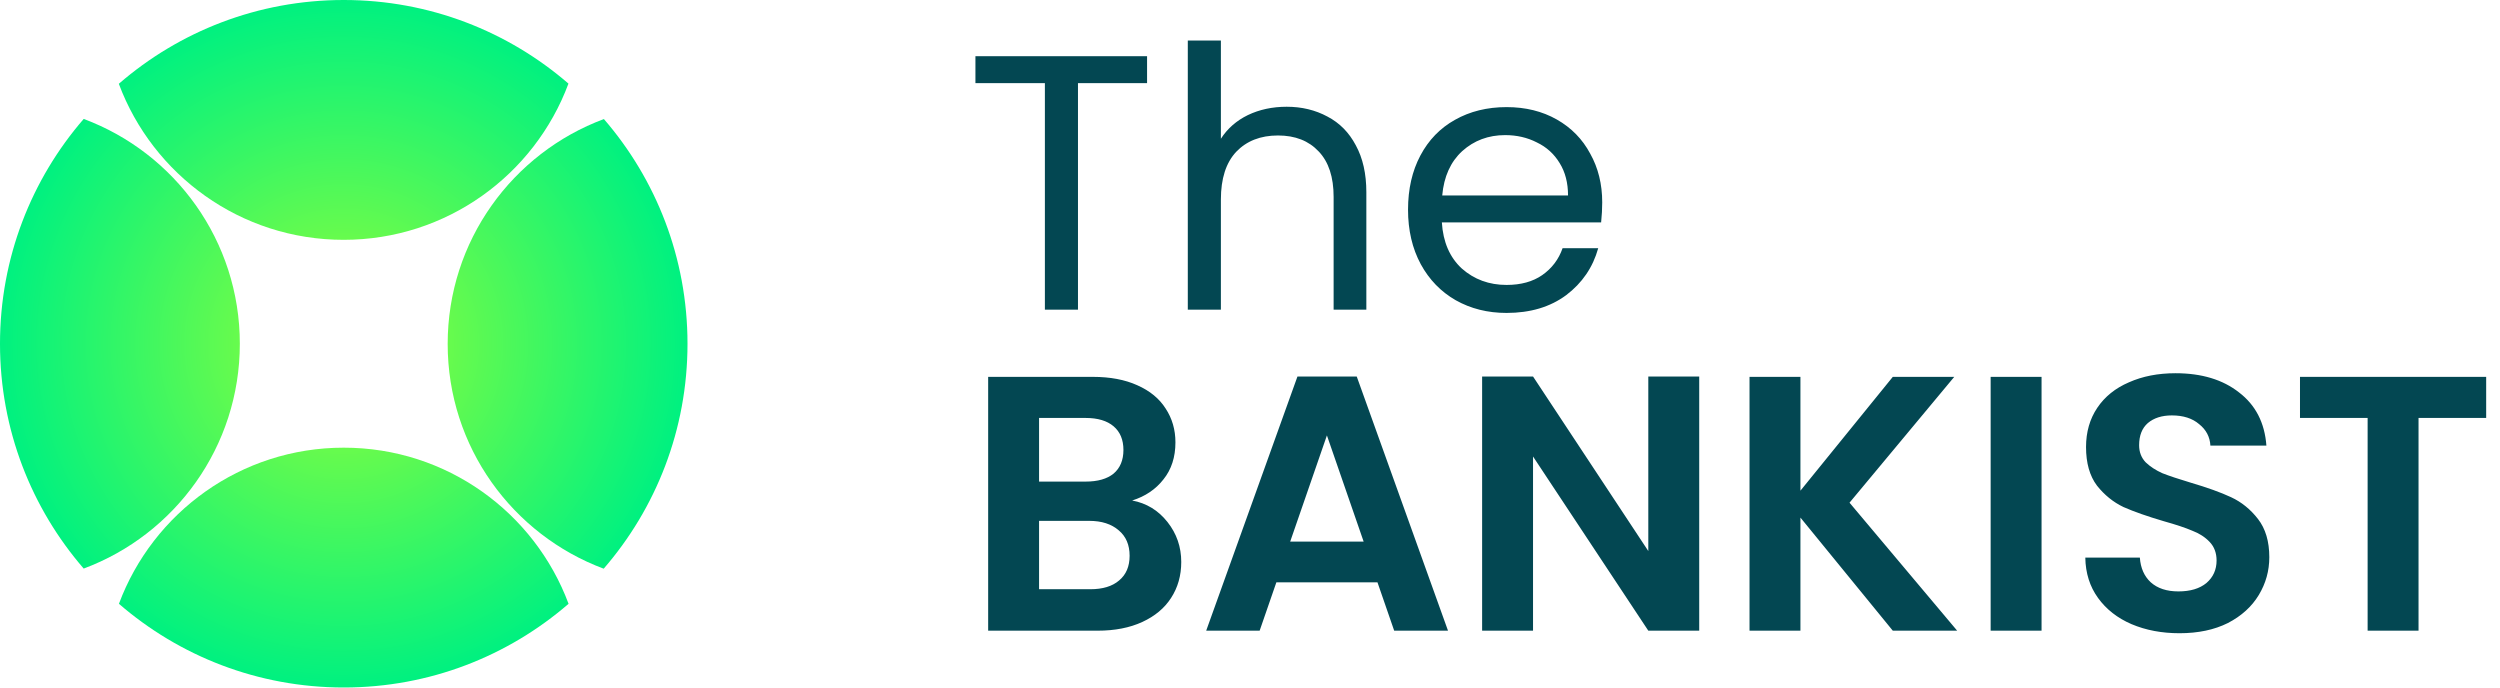
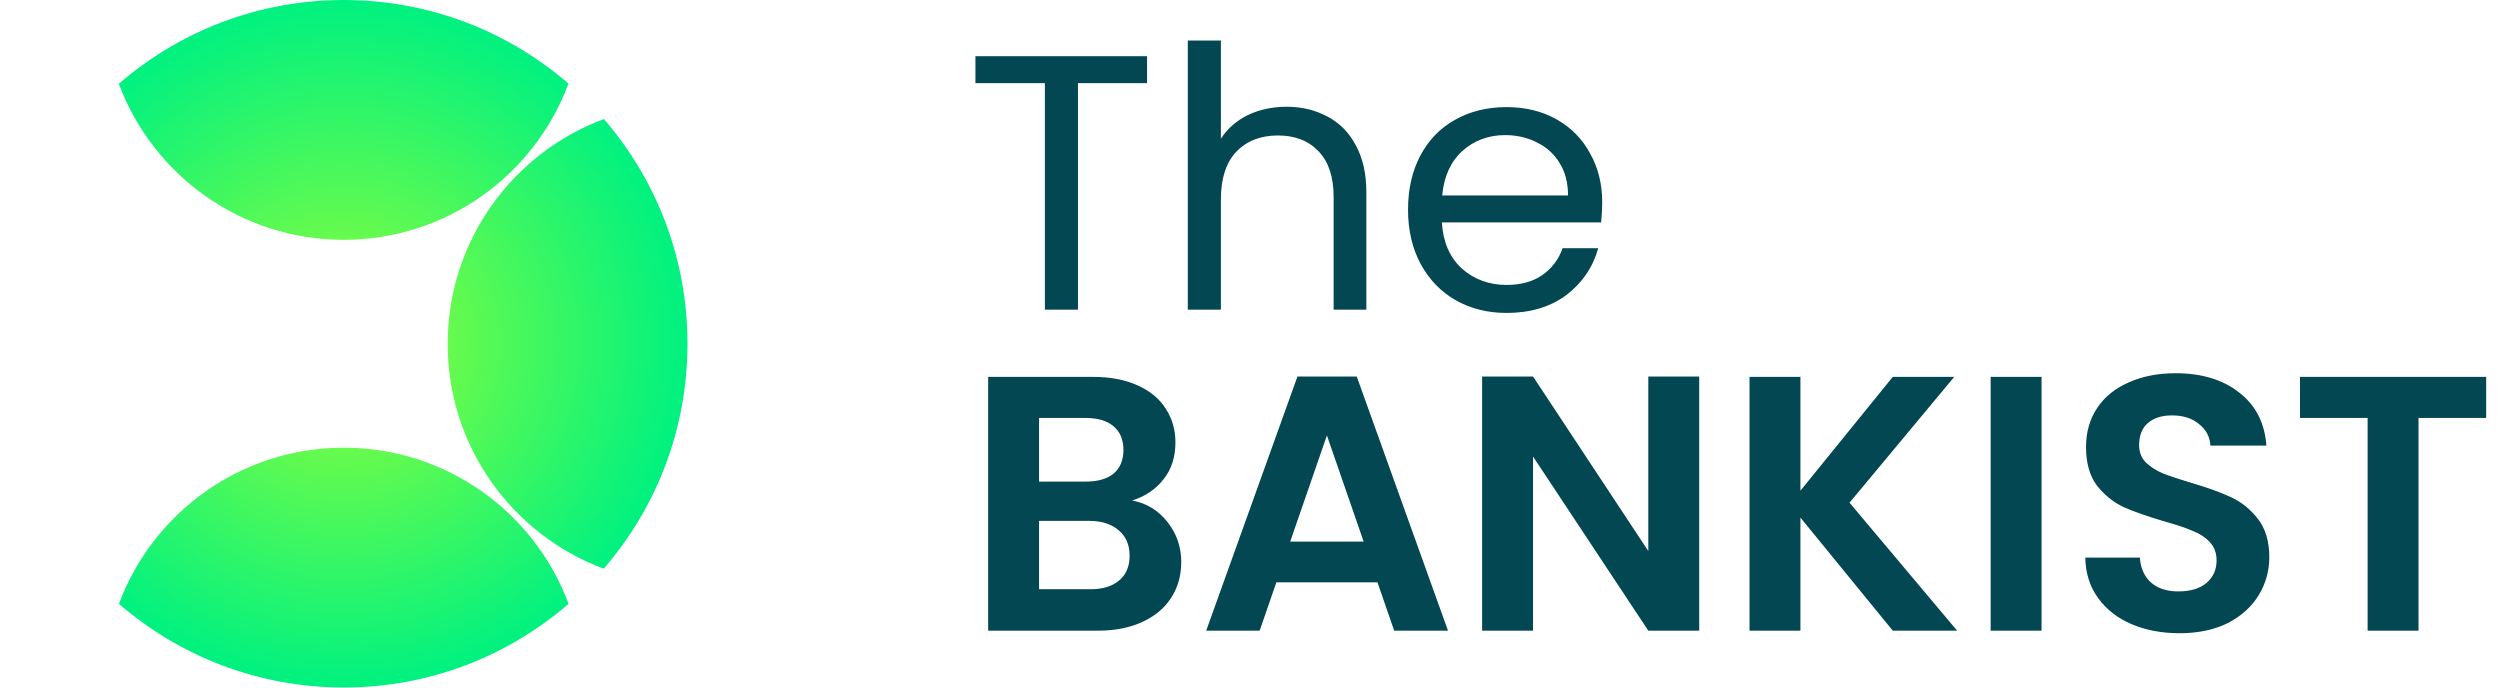
<svg xmlns="http://www.w3.org/2000/svg" width="880" height="242" viewBox="0 0 880 242" fill="none">
  <path d="M212.502 200.176C230.88 178.956 242 151.276 242 121C242 90.763 230.909 63.117 212.574 41.907C180.46 53.851 157.581 84.781 157.581 121.055C157.581 157.301 180.425 188.213 212.502 200.176Z" fill="url(#paint0_radial_934_4)" />
  <path d="M200.135 212.538C188.181 180.443 157.26 157.581 121 157.581C84.74 157.581 53.819 180.442 41.865 212.538C63.08 230.895 90.743 242 121 242C151.257 242 178.92 230.895 200.135 212.538Z" fill="url(#paint1_radial_934_4)" />
-   <path d="M29.462 200.135C61.557 188.181 84.419 157.26 84.419 121C84.419 84.74 61.557 53.819 29.462 41.865C11.105 63.08 -3.96652e-06 90.743 -5.28908e-06 121C-6.61164e-06 151.257 11.105 178.92 29.462 200.135Z" fill="url(#paint2_radial_934_4)" />
  <path d="M120.948 84.419C84.701 84.419 53.789 61.574 41.826 29.497C63.046 11.119 90.725 -6.61246e-06 121 -5.28908e-06C151.238 -3.96734e-06 178.885 11.092 200.095 29.428C188.151 61.541 157.221 84.419 120.948 84.419Z" fill="url(#paint3_radial_934_4)" />
  <path d="M403.768 19.784V29.256H379.448V109H367.8V29.256H343.352V19.784H403.768ZM452.922 37.576C458.213 37.576 462.991 38.728 467.258 41.032C471.525 43.251 474.853 46.621 477.242 51.144C479.717 55.667 480.954 61.171 480.954 67.656V109H469.434V69.32C469.434 62.323 467.685 56.989 464.186 53.32C460.687 49.565 455.909 47.688 449.85 47.688C443.706 47.688 438.799 49.608 435.13 53.448C431.546 57.288 429.754 62.877 429.754 70.216V109H418.106V14.28H429.754V48.84C432.058 45.256 435.215 42.483 439.226 40.52C443.322 38.557 447.887 37.576 452.922 37.576ZM563.981 71.24C563.981 73.459 563.853 75.805 563.597 78.28H507.533C507.96 85.192 510.306 90.611 514.573 94.536C518.925 98.376 524.173 100.296 530.317 100.296C535.352 100.296 539.533 99.144 542.861 96.84C546.274 94.451 548.664 91.293 550.029 87.368H562.573C560.696 94.109 556.941 99.613 551.309 103.88C545.677 108.061 538.68 110.152 530.317 110.152C523.661 110.152 517.688 108.659 512.397 105.672C507.192 102.685 503.096 98.461 500.109 93C497.122 87.453 495.629 81.053 495.629 73.8C495.629 66.547 497.08 60.189 499.981 54.728C502.882 49.267 506.936 45.085 512.141 42.184C517.432 39.197 523.49 37.704 530.317 37.704C536.973 37.704 542.861 39.155 547.981 42.056C553.101 44.957 557.026 48.968 559.757 54.088C562.573 59.123 563.981 64.84 563.981 71.24ZM551.949 68.808C551.949 64.371 550.968 60.573 549.005 57.416C547.042 54.173 544.354 51.741 540.941 50.12C537.613 48.413 533.901 47.56 529.805 47.56C523.917 47.56 518.882 49.437 514.701 53.192C510.605 56.947 508.258 62.152 507.661 68.808H551.949ZM398.52 176.176C403.555 177.115 407.693 179.632 410.936 183.728C414.179 187.824 415.8 192.517 415.8 197.808C415.8 202.587 414.605 206.811 412.216 210.48C409.912 214.064 406.541 216.88 402.104 218.928C397.667 220.976 392.419 222 386.36 222H347.832V132.656H384.696C390.755 132.656 395.96 133.637 400.312 135.6C404.749 137.563 408.077 140.293 410.296 143.792C412.6 147.291 413.752 151.259 413.752 155.696C413.752 160.901 412.344 165.253 409.528 168.752C406.797 172.251 403.128 174.725 398.52 176.176ZM365.752 169.52H382.136C386.403 169.52 389.688 168.581 391.992 166.704C394.296 164.741 395.448 161.968 395.448 158.384C395.448 154.8 394.296 152.027 391.992 150.064C389.688 148.101 386.403 147.12 382.136 147.12H365.752V169.52ZM383.8 207.408C388.152 207.408 391.523 206.384 393.912 204.336C396.387 202.288 397.624 199.387 397.624 195.632C397.624 191.792 396.344 188.805 393.784 186.672C391.224 184.453 387.768 183.344 383.416 183.344H365.752V207.408H383.8ZM484.866 204.976H449.282L443.394 222H424.578L456.706 132.528H477.57L509.698 222H490.754L484.866 204.976ZM480.002 190.64L467.074 153.264L454.146 190.64H480.002ZM598.123 222H580.203L539.627 160.688V222H521.707V132.528H539.627L580.203 193.968V132.528H598.123V222ZM666.264 222L633.752 182.192V222H615.832V132.656H633.752V172.72L666.264 132.656H687.896L651.032 176.944L688.92 222H666.264ZM718.627 132.656V222H700.707V132.656H718.627ZM767.18 222.896C760.951 222.896 755.319 221.829 750.284 219.696C745.335 217.563 741.409 214.491 738.508 210.48C735.607 206.469 734.113 201.733 734.028 196.272H753.228C753.484 199.941 754.764 202.843 757.068 204.976C759.457 207.109 762.7 208.176 766.796 208.176C770.977 208.176 774.263 207.195 776.652 205.232C779.041 203.184 780.236 200.539 780.236 197.296C780.236 194.651 779.425 192.475 777.804 190.768C776.183 189.061 774.135 187.739 771.66 186.8C769.271 185.776 765.943 184.667 761.676 183.472C755.873 181.765 751.137 180.101 747.468 178.48C743.884 176.773 740.769 174.256 738.124 170.928C735.564 167.515 734.284 162.992 734.284 157.36C734.284 152.069 735.607 147.461 738.252 143.536C740.897 139.611 744.609 136.624 749.388 134.576C754.167 132.443 759.628 131.376 765.772 131.376C774.988 131.376 782.455 133.637 788.172 138.16C793.975 142.597 797.175 148.827 797.772 156.848H778.06C777.889 153.776 776.567 151.259 774.092 149.296C771.703 147.248 768.503 146.224 764.492 146.224C760.993 146.224 758.177 147.12 756.044 148.912C753.996 150.704 752.972 153.307 752.972 156.72C752.972 159.109 753.74 161.115 755.276 162.736C756.897 164.272 758.86 165.552 761.164 166.576C763.553 167.515 766.881 168.624 771.148 169.904C776.951 171.611 781.687 173.317 785.356 175.024C789.025 176.731 792.183 179.291 794.828 182.704C797.473 186.117 798.796 190.597 798.796 196.144C798.796 200.923 797.559 205.36 795.084 209.456C792.609 213.552 788.983 216.837 784.204 219.312C779.425 221.701 773.751 222.896 767.18 222.896ZM875.132 132.656V147.12H851.324V222H833.404V147.12H809.596V132.656H875.132Z" fill="#034752" />
  <defs>
    <radialGradient id="paint0_radial_934_4" cx="0" cy="0" r="1" gradientUnits="userSpaceOnUse" gradientTransform="translate(121 121) rotate(-180) scale(121)">
      <stop stop-color="#94FF37" />
      <stop offset="1" stop-color="#00F180" />
    </radialGradient>
    <radialGradient id="paint1_radial_934_4" cx="0" cy="0" r="1" gradientUnits="userSpaceOnUse" gradientTransform="translate(121 121) rotate(-180) scale(121)">
      <stop stop-color="#94FF37" />
      <stop offset="1" stop-color="#00F180" />
    </radialGradient>
    <radialGradient id="paint2_radial_934_4" cx="0" cy="0" r="1" gradientUnits="userSpaceOnUse" gradientTransform="translate(121 121) rotate(-180) scale(121)">
      <stop stop-color="#94FF37" />
      <stop offset="1" stop-color="#00F180" />
    </radialGradient>
    <radialGradient id="paint3_radial_934_4" cx="0" cy="0" r="1" gradientUnits="userSpaceOnUse" gradientTransform="translate(121 121) rotate(-180) scale(121)">
      <stop stop-color="#94FF37" />
      <stop offset="1" stop-color="#00F180" />
    </radialGradient>
  </defs>
</svg>